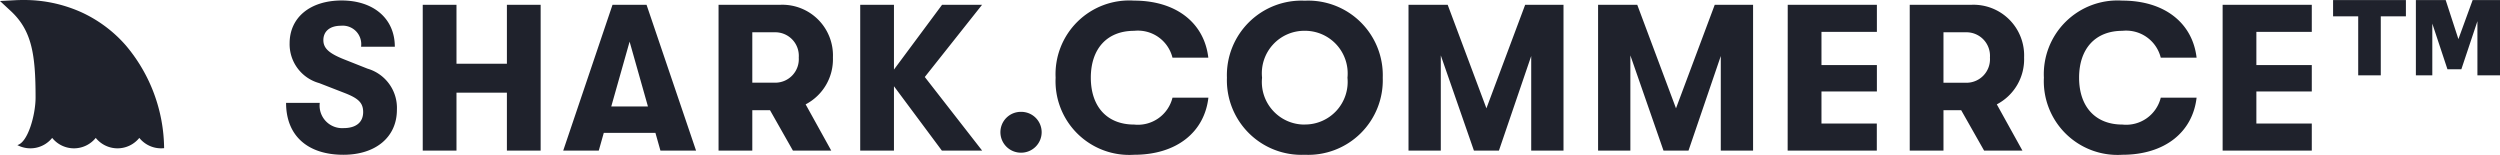
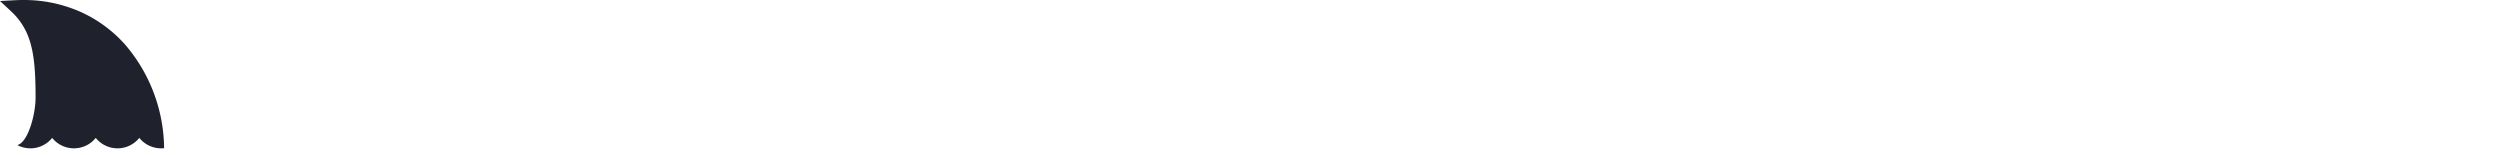
<svg xmlns="http://www.w3.org/2000/svg" width="180.011" height="11.155" viewBox="0 0 180.011 11.155">
  <g transform="translate(-76 -44)">
-     <path d="M4.47.3C6.8.3,8.325-.975,8.325-2.94A2.944,2.944,0,0,0,6.21-5.9l-1.74-.69c-1.035-.42-1.44-.78-1.44-1.365,0-.63.465-1.035,1.26-1.035a1.338,1.338,0,0,1,1.095.4,1.338,1.338,0,0,1,.36,1.11h2.43c0-2.025-1.53-3.33-3.84-3.33C2.055-10.8.6-9.57.6-7.725A2.906,2.906,0,0,0,2.73-4.86l1.89.735c.945.375,1.275.7,1.275,1.35,0,.735-.51,1.155-1.41,1.155A1.623,1.623,0,0,1,3.2-2.127a1.623,1.623,0,0,1-.43-1.308H.345C.345-1.08,1.89.3,4.47.3ZM10.185,0h2.43V-4.17h3.63V0h2.43V-10.5h-2.43v4.245h-3.63V-10.5h-2.43ZM27.3,0h2.565L26.3-10.5H23.85L20.3,0h2.56l.36-1.275h3.72ZM23.76-3.18l1.32-4.665L26.4-3.18ZM39.72-6.7a3.648,3.648,0,0,0-1.053-2.722A3.648,3.648,0,0,0,35.955-10.5h-4.47V0h2.43V-2.91H35.19L36.84,0H39.6L37.755-3.33A3.656,3.656,0,0,0,39.72-6.7ZM33.915-8.52H35.58a1.694,1.694,0,0,1,1.235.545A1.694,1.694,0,0,1,37.26-6.7a1.694,1.694,0,0,1-.448,1.268,1.694,1.694,0,0,1-1.232.542H33.915ZM50.46-10.5H47.58L44.115-5.835V-10.5h-2.43V0h2.43V-4.635L47.565,0h2.9L46.335-5.3ZM53.265.15a1.476,1.476,0,0,0,1.047-.427A1.476,1.476,0,0,0,54.75-1.32a1.466,1.466,0,0,0-.435-1.046,1.466,1.466,0,0,0-1.05-.424,1.466,1.466,0,0,0-1.05.424A1.466,1.466,0,0,0,51.78-1.32a1.476,1.476,0,0,0,.438,1.043A1.476,1.476,0,0,0,53.265.15ZM61.4.3c3.075,0,5.07-1.635,5.355-4.11H64.17a2.564,2.564,0,0,1-2.76,1.935c-1.98,0-3.12-1.32-3.12-3.375s1.14-3.375,3.12-3.375A2.564,2.564,0,0,1,64.17-6.69h2.58c-.285-2.475-2.28-4.11-5.355-4.11a5.307,5.307,0,0,0-4.061,1.513A5.307,5.307,0,0,0,55.755-5.25a5.307,5.307,0,0,0,1.579,4.037A5.307,5.307,0,0,0,61.395.3Zm12.3,0a5.37,5.37,0,0,0,4.02-1.547,5.37,5.37,0,0,0,1.59-4,5.37,5.37,0,0,0-1.59-4,5.37,5.37,0,0,0-4.02-1.547,5.37,5.37,0,0,0-4.02,1.547,5.37,5.37,0,0,0-1.59,4,5.37,5.37,0,0,0,1.59,4A5.37,5.37,0,0,0,73.695.3Zm0-2.175a3.058,3.058,0,0,1-2.294-1A3.058,3.058,0,0,1,70.62-5.25,3.058,3.058,0,0,1,71.4-7.627a3.058,3.058,0,0,1,2.294-1,3.074,3.074,0,0,1,2.288,1A3.074,3.074,0,0,1,76.77-5.25a3.074,3.074,0,0,1-.787,2.371,3.074,3.074,0,0,1-2.288,1ZM81.165,0H83.49V-6.855L85.875,0h1.8L90-6.81V0h2.325V-10.5h-2.76l-2.79,7.455L83.985-10.5h-2.82Zm13.65,0H97.14V-6.855L99.525,0h1.8l2.325-6.81V0h2.325V-10.5h-2.76l-2.79,7.455L97.635-10.5h-2.82Zm13.65,0h6.42V-1.95H110.9V-4.26h3.99v-1.9H110.9V-8.55h3.99V-10.5h-6.42ZM125.49-6.7a3.648,3.648,0,0,0-1.053-2.722,3.648,3.648,0,0,0-2.712-1.078h-4.47V0h2.43V-2.91h1.275L122.61,0h2.76l-1.845-3.33A3.656,3.656,0,0,0,125.49-6.7Zm-5.805-1.82h1.665a1.694,1.694,0,0,1,1.235.545A1.694,1.694,0,0,1,123.03-6.7a1.694,1.694,0,0,1-.447,1.272,1.694,1.694,0,0,1-1.234.543h-1.665ZM132.555.3c3.075,0,5.07-1.635,5.355-4.11h-2.58a2.564,2.564,0,0,1-2.76,1.935c-1.98,0-3.12-1.32-3.12-3.375s1.14-3.375,3.12-3.375a2.564,2.564,0,0,1,2.76,1.935h2.58c-.285-2.475-2.28-4.11-5.355-4.11a5.307,5.307,0,0,0-4.061,1.513,5.307,5.307,0,0,0-1.579,4.037,5.307,5.307,0,0,0,1.579,4.037A5.307,5.307,0,0,0,132.555.3Zm7.23-.3h6.42V-1.95h-3.99V-4.26h3.99v-1.9h-3.99V-8.55h3.99V-10.5h-6.42Zm9.762-5.42V-9.668h-1.809V-10.84h5.244v1.172h-1.809V-5.42Zm4.153,0v-5.42h2.146l.916,2.813,1.025-2.812h1.97v5.42h-1.626v-3.9l-1.157,3.464h-1l-1.091-3.289V-5.42Z" transform="translate(96.254 54.844)" fill="#1f222c" />
    <path d="M9.053,22.289A9.493,9.493,0,0,0,5.839,19.9a10.039,10.039,0,0,0-4.173-.873c-.2,0-.409.006-.611.017L0,19.1l.775.719c1.52,1.409,1.787,3.131,1.787,6.228,0,1.263-.56,3.242-1.315,3.426a2.012,2.012,0,0,0,2.51-.517,2.013,2.013,0,0,0,3.137,0,2.013,2.013,0,0,0,3.137,0,2.013,2.013,0,0,0,1.568.751,2.036,2.036,0,0,0,.218-.012A11.623,11.623,0,0,0,9.053,22.289Z" transform="translate(76 24.973)" fill="#1f222c" />
  </g>
</svg>